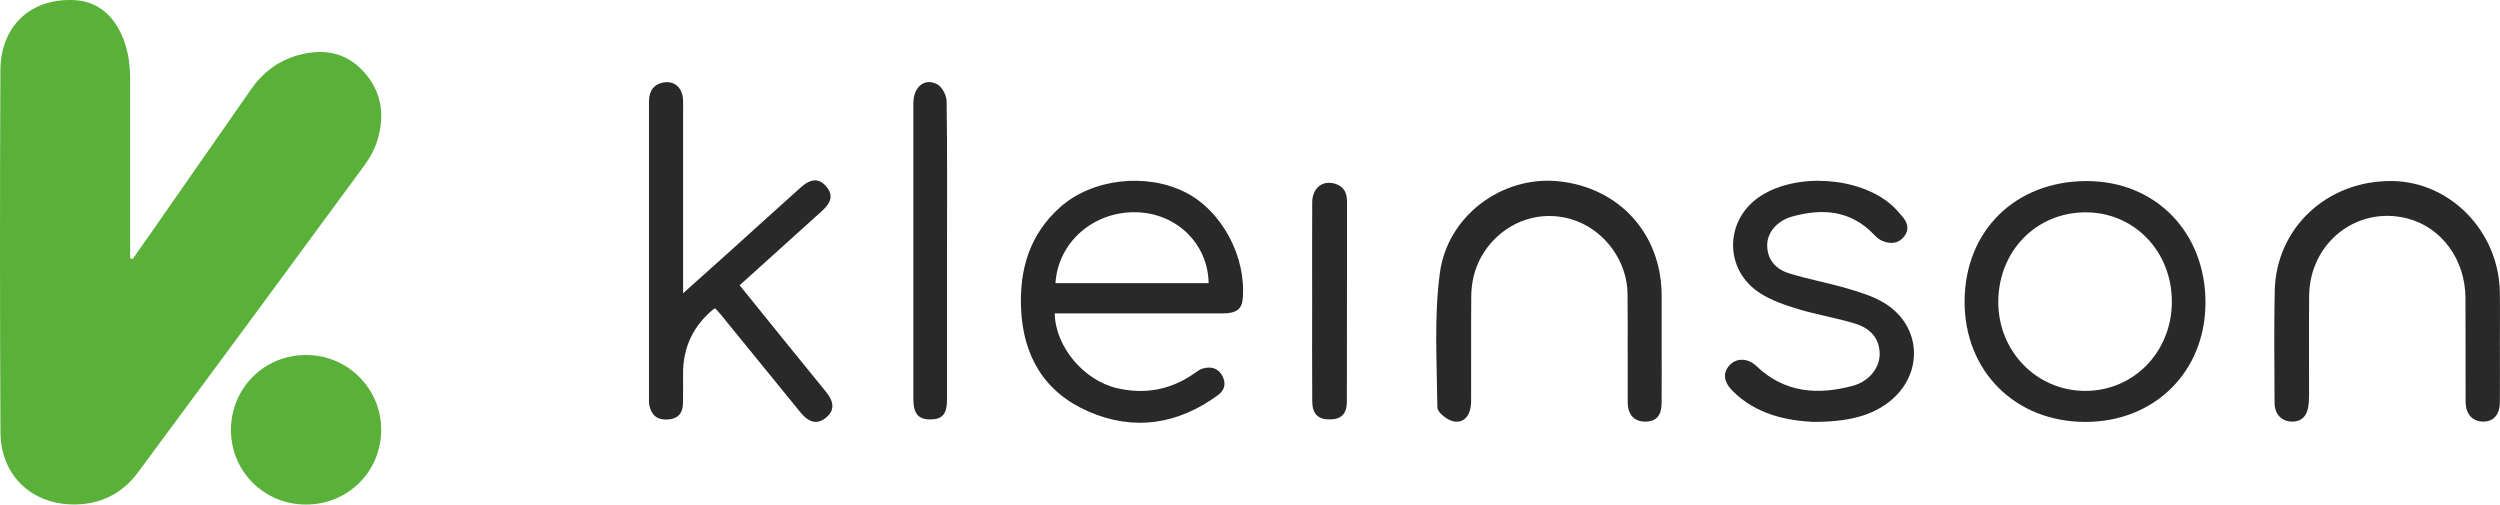
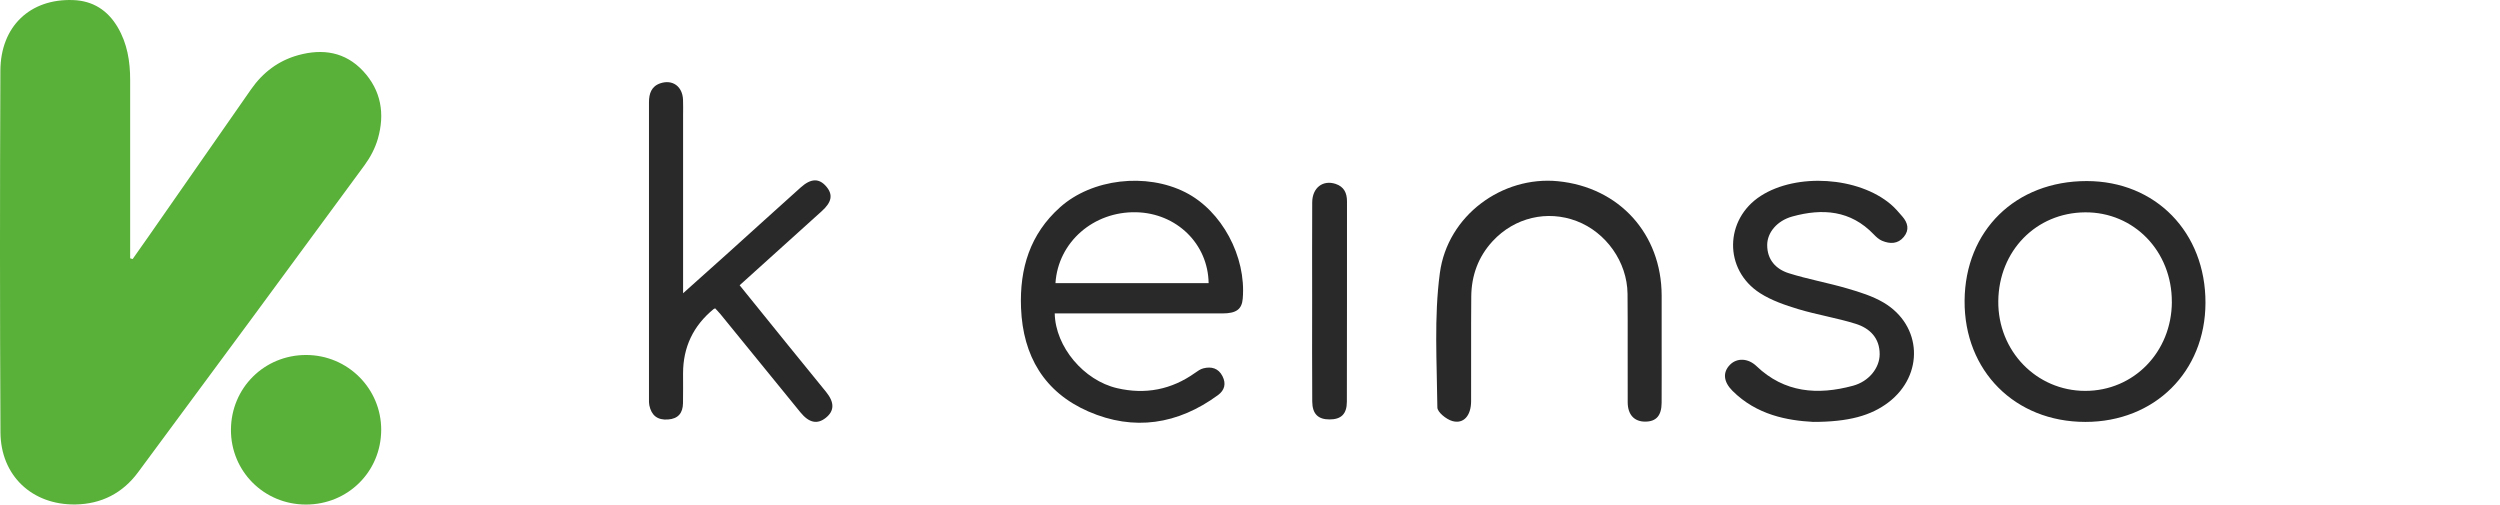
<svg xmlns="http://www.w3.org/2000/svg" id="Capa_2" data-name="Capa 2" viewBox="0 0 784.82 158.39">
  <defs>
    <style>
      .cls-1 {
        fill: #59b139;
      }

      .cls-1, .cls-2, .cls-3 {
        stroke-width: 0px;
      }

      .cls-2 {
        fill: #5ab13a;
      }

      .cls-3 {
        fill: #292929;
      }
    </style>
  </defs>
  <g id="Capa_1-2" data-name="Capa 1">
    <g>
      <path class="cls-1" d="m41.64,81.32c1.68-2.39,3.37-4.78,5.05-7.18,10.71-15.36,21.43-30.71,32.12-46.09,3.71-5.33,8.63-9.04,14.87-10.75,7.63-2.09,14.7-1.02,20.32,5.01,5.69,6.12,6.86,13.46,4.62,21.26-.84,2.92-2.36,5.81-4.17,8.28-23.64,32.21-47.35,64.37-71.14,96.46-4.8,6.48-11.46,9.92-19.6,10.05-13.61.22-23.5-9.03-23.56-22.67C-.05,97.86-.04,60.02.12,22.18.18,8.28,9.44-.44,22.88.02c6.27.21,10.9,3.18,14.06,8.52,3.02,5.11,3.92,10.74,3.92,16.56.02,17.36,0,34.72,0,52.08,0,1.3,0,2.61,0,3.91.26.08.52.16.77.23Z" />
      <path class="cls-3" d="m331.11,98.4c.21,10.5,9.15,21.03,19.55,23.45,8.87,2.07,17.06.5,24.51-4.8.8-.57,1.67-1.19,2.6-1.42,2.55-.64,4.74-.04,6.01,2.48,1.19,2.35.66,4.4-1.43,5.93-12.58,9.22-26.39,11.35-40.63,5.15-13.84-6.03-20.6-17.38-21.19-32.53-.48-12.39,2.83-23.19,12.28-31.62,10.02-8.94,27.01-10.91,39.33-4.66,11.41,5.79,19.13,20.12,17.99,33.39-.28,3.31-2.02,4.62-6.37,4.62-16.11.02-32.21,0-48.32,0h-4.33Zm48.31-9.51c-.17-12.35-10.06-21.96-22.7-22.26-13.44-.32-24.57,9.4-25.38,22.26h48.08Z" />
      <path class="cls-3" d="m224.48,96.8c-.25.12-.37.16-.46.23q-9.59,7.85-9.59,20.2c0,3.12.04,6.24-.02,9.36-.06,3.06-1.48,4.87-4.73,5.1-3.33.23-5.18-1.3-5.84-4.46-.13-.6-.11-1.24-.11-1.87,0-31.09,0-62.18,0-93.27,0-2.7.76-5,3.56-5.94,3.84-1.29,6.95.97,7.13,5.13.07,1.62.02,3.25.02,4.87,0,16.98,0,33.96,0,50.94v4.97c5.16-4.61,9.67-8.63,14.15-12.67,7.6-6.85,15.17-13.74,22.79-20.56,3.24-2.9,5.8-2.91,8.05-.23,2.13,2.54,1.68,4.86-1.45,7.68-8.52,7.68-17.03,15.36-25.79,23.27,5.1,6.31,10.1,12.51,15.11,18.69,4.01,4.95,8.04,9.87,12.05,14.82,2.66,3.29,2.6,5.95-.12,8.11-2.67,2.13-5.27,1.58-7.97-1.74-8.36-10.25-16.7-20.52-25.06-30.77-.54-.66-1.15-1.27-1.7-1.87Z" />
      <path class="cls-3" d="m654.63,132.45c-22.08-.01-38.04-16.03-37.89-38.03.15-22.06,16.01-37.59,38.35-37.58,21.64.01,37.33,16.11,37.27,38.24-.06,21.63-15.96,37.38-37.73,37.37Zm27.17-37.65c.07-15.91-11.89-28.26-27.25-28.14-15.36.12-27.06,12.09-27.23,27.85-.17,15.65,11.98,28.2,27.31,28.2,15.22,0,27.1-12.2,27.18-27.91Z" />
      <path class="cls-3" d="m569.09,132.44c-7.92-.43-17.63-2.15-25.23-9.76-2.84-2.84-3.09-5.79-.8-8.14,2.19-2.25,5.69-2.14,8.33.38,8.81,8.42,19.24,9.17,30.3,6.18,5.01-1.35,8.37-5.58,8.39-9.88.02-5.12-3.11-8.19-7.54-9.57-5.91-1.85-12.1-2.82-18.03-4.61-4.13-1.25-8.38-2.71-11.98-5.01-11.47-7.35-11.2-23.2.25-30.55,11.28-7.24,30.59-6,40.81,2.68,1.32,1.12,2.46,2.47,3.6,3.79,1.74,2,2.29,4.2.47,6.42-1.87,2.28-4.34,2.24-6.8,1.23-.99-.41-1.88-1.22-2.64-2.02-7.27-7.6-16.13-8.22-25.55-5.62-4.82,1.33-7.88,5.05-7.9,8.93-.03,4.63,2.72,7.6,6.77,8.88,6.03,1.9,12.31,3.01,18.38,4.79,3.91,1.14,7.94,2.39,11.41,4.44,12.1,7.17,12.74,22.74,1.52,31.3-5.45,4.16-12.48,6.17-23.77,6.15Z" />
      <path class="cls-3" d="m521.64,108.12c0,6.11.03,12.23-.01,18.34-.03,4.01-1.69,5.87-5.1,5.9-3.44.03-5.53-2.13-5.55-6.05-.06-11.36.06-22.71-.05-34.07-.1-9.99-6.74-19.32-15.98-22.84-9.23-3.52-19.47-1.13-26.35,6.29-4.52,4.88-6.67,10.79-6.73,17.38-.1,10.98,0,21.96-.05,32.94-.02,4.47-2.36,7.17-5.88,6.17-1.89-.53-4.69-2.77-4.71-4.26-.14-14.07-1.07-28.33.78-42.19,2.42-18.16,19.67-30.55,37.07-28.84,19.23,1.89,32.52,16.53,32.56,35.87.01,5.12,0,10.23,0,15.35Z" />
-       <path class="cls-3" d="m784.79,108.59c0,5.86.03,11.73-.01,17.59-.03,4.02-2.01,6.24-5.35,6.17-3.31-.07-5.39-2.37-5.41-6.29-.05-10.86.04-21.71-.04-32.57-.09-12.1-7.54-22.17-18.29-24.92-15.75-4.03-30.59,7.59-30.78,24.23-.12,10.11-.02,20.21-.03,30.32,0,1.25,0,2.5-.13,3.74-.37,3.71-2.17,5.55-5.29,5.49-3.21-.06-5.4-2.32-5.41-5.85-.04-11.73-.2-23.46.05-35.19.43-19.76,16.43-34.65,36.73-34.48,18.36.15,33.63,15.83,33.94,34.91.09,5.61.01,11.23.01,16.85Z" />
      <path class="cls-2" d="m96.01,158.39c-13.13-.01-23.58-10.46-23.51-23.51.07-13.13,10.49-23.46,23.63-23.44,13.06.02,23.6,10.58,23.54,23.56-.06,13.1-10.49,23.41-23.65,23.39Z" />
-       <path class="cls-3" d="m297.3,78.88c0,15.47,0,30.93,0,46.4,0,4.69-1.42,6.39-5.26,6.39-3.76,0-5.31-1.8-5.31-6.45-.02-30.93-.02-61.86,0-92.79,0-5.14,3.51-8.1,7.49-5.97,1.53.82,2.92,3.45,2.95,5.28.23,15.71.13,31.43.13,47.14Z" />
      <path class="cls-3" d="m411.92,94.23c0-10.23-.04-20.46.02-30.7.02-4.56,3.32-7.12,7.34-5.8,2.63.87,3.58,2.84,3.58,5.49-.02,20.96.02,41.93-.04,62.89-.01,3.9-1.83,5.57-5.46,5.56-3.58,0-5.38-1.73-5.41-5.63-.08-10.61-.03-21.21-.03-31.82Z" />
    </g>
  </g>
</svg>